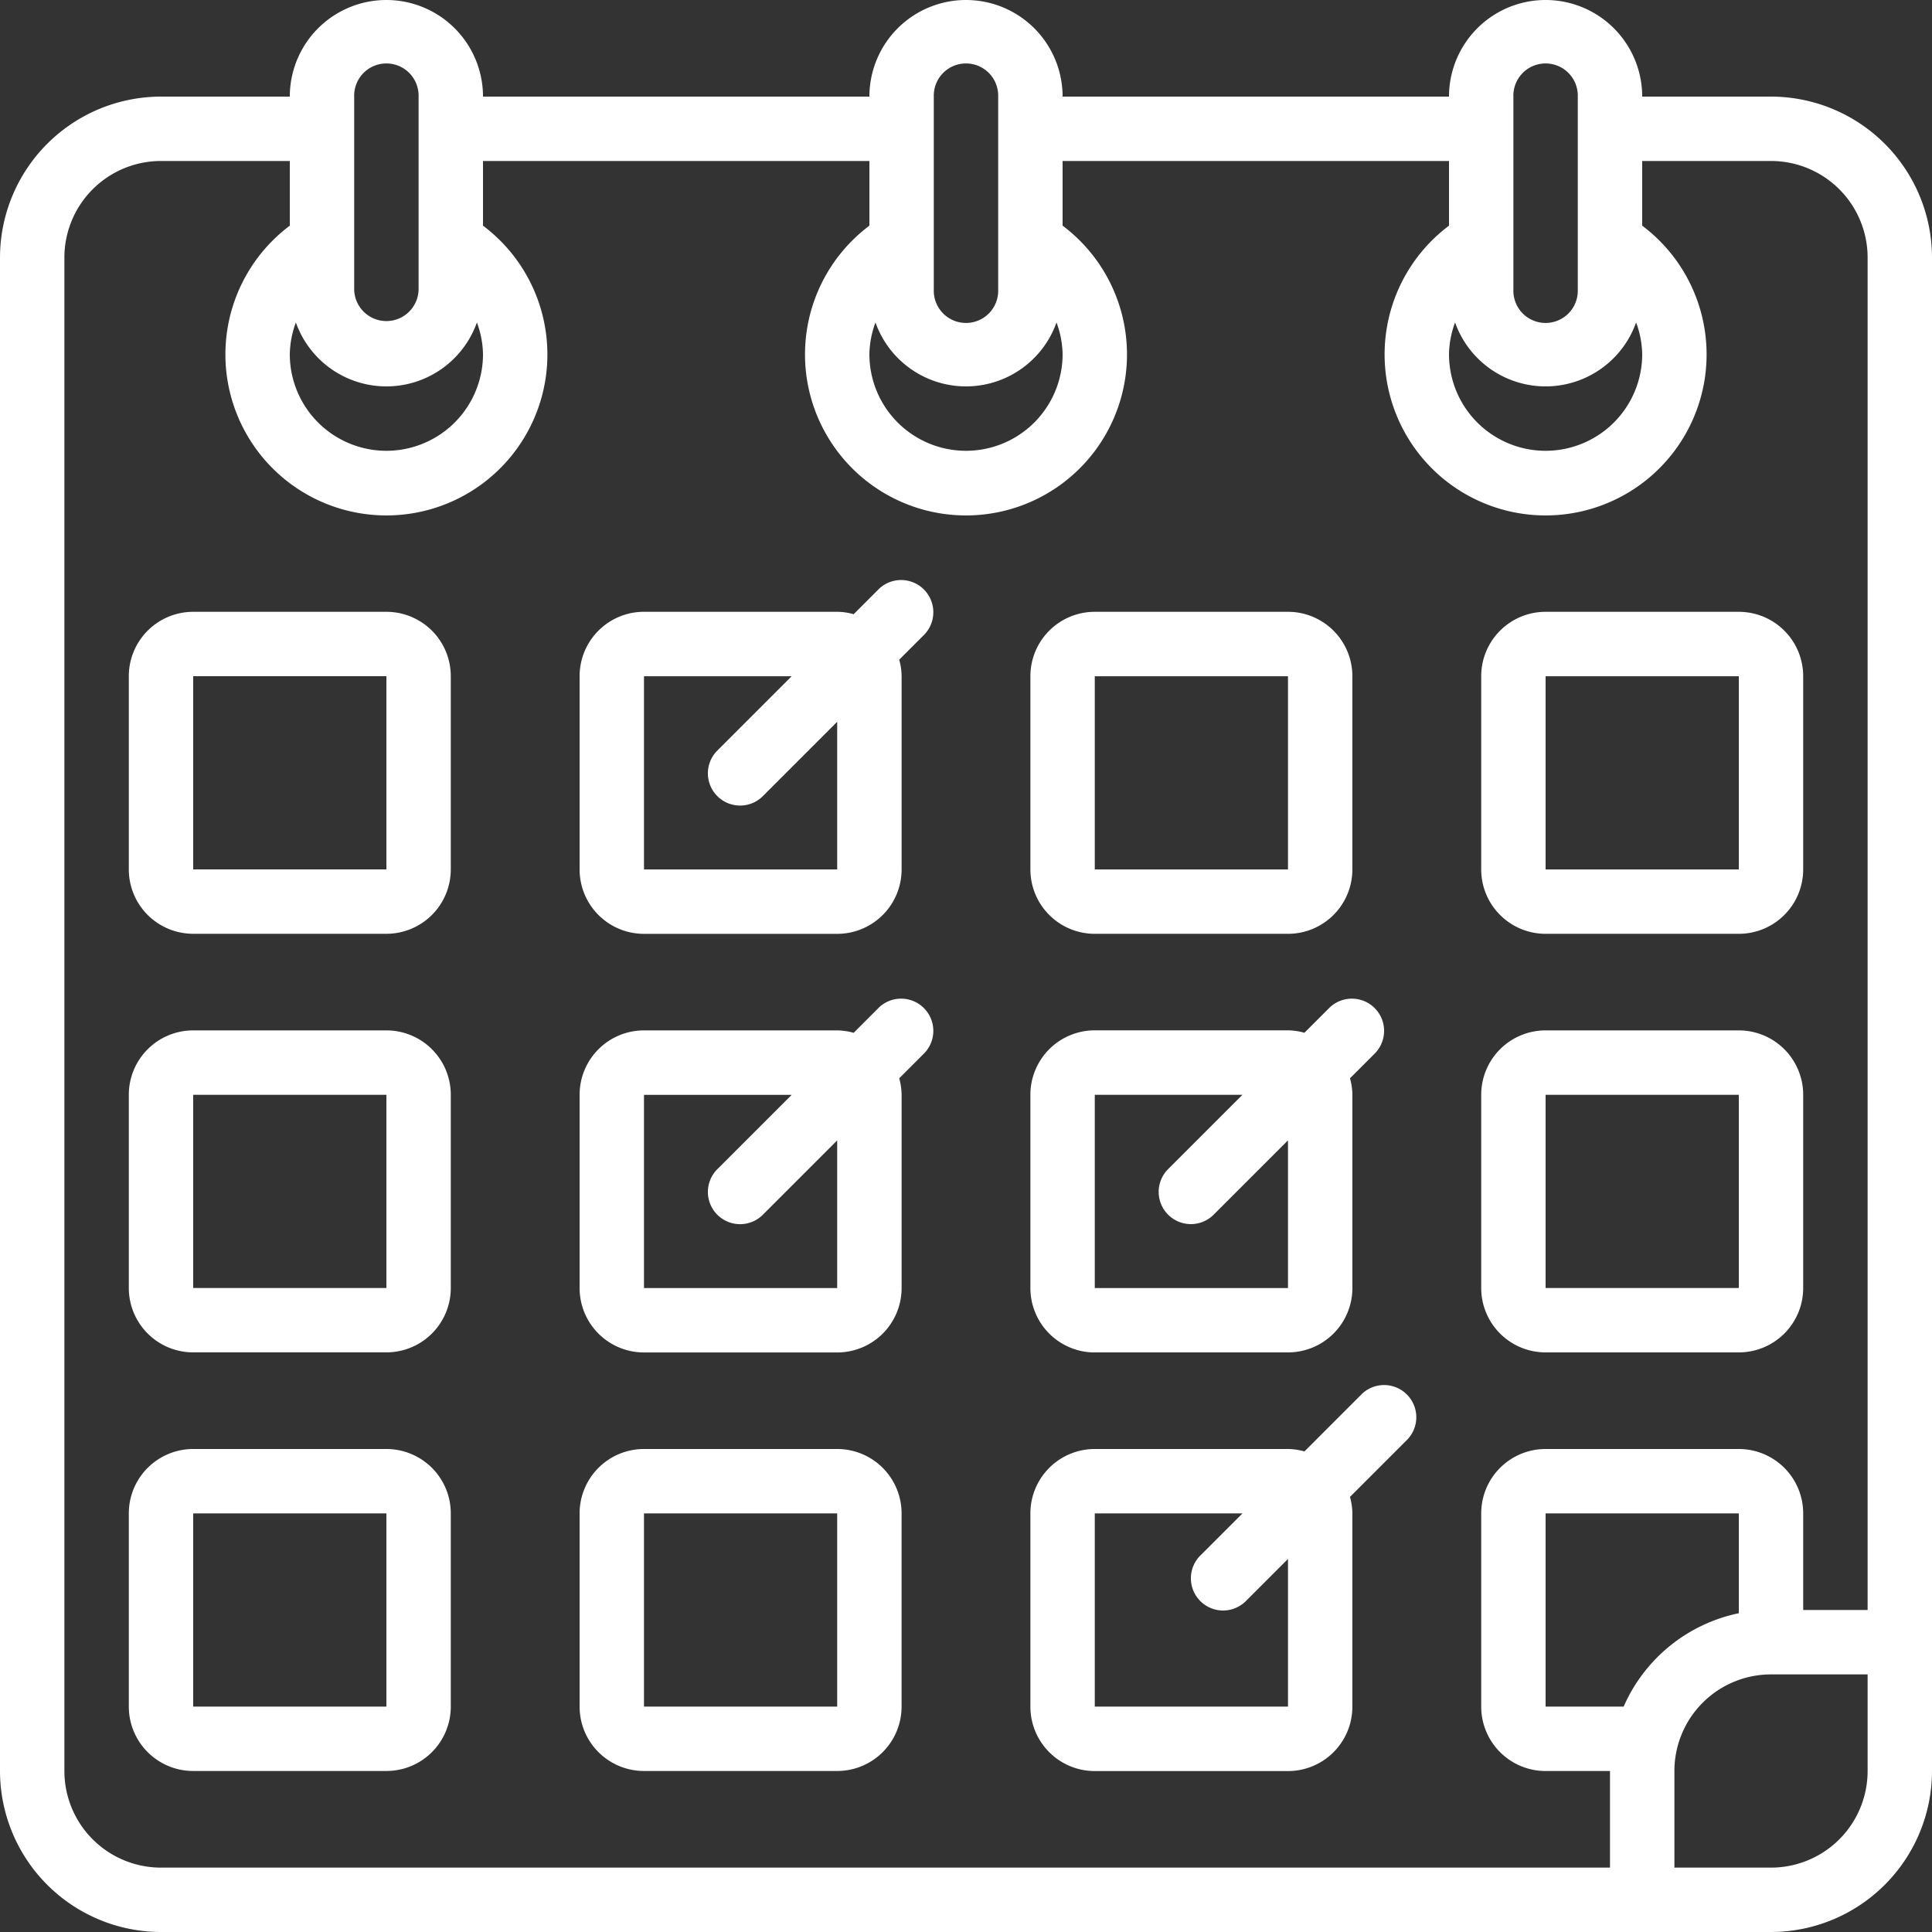
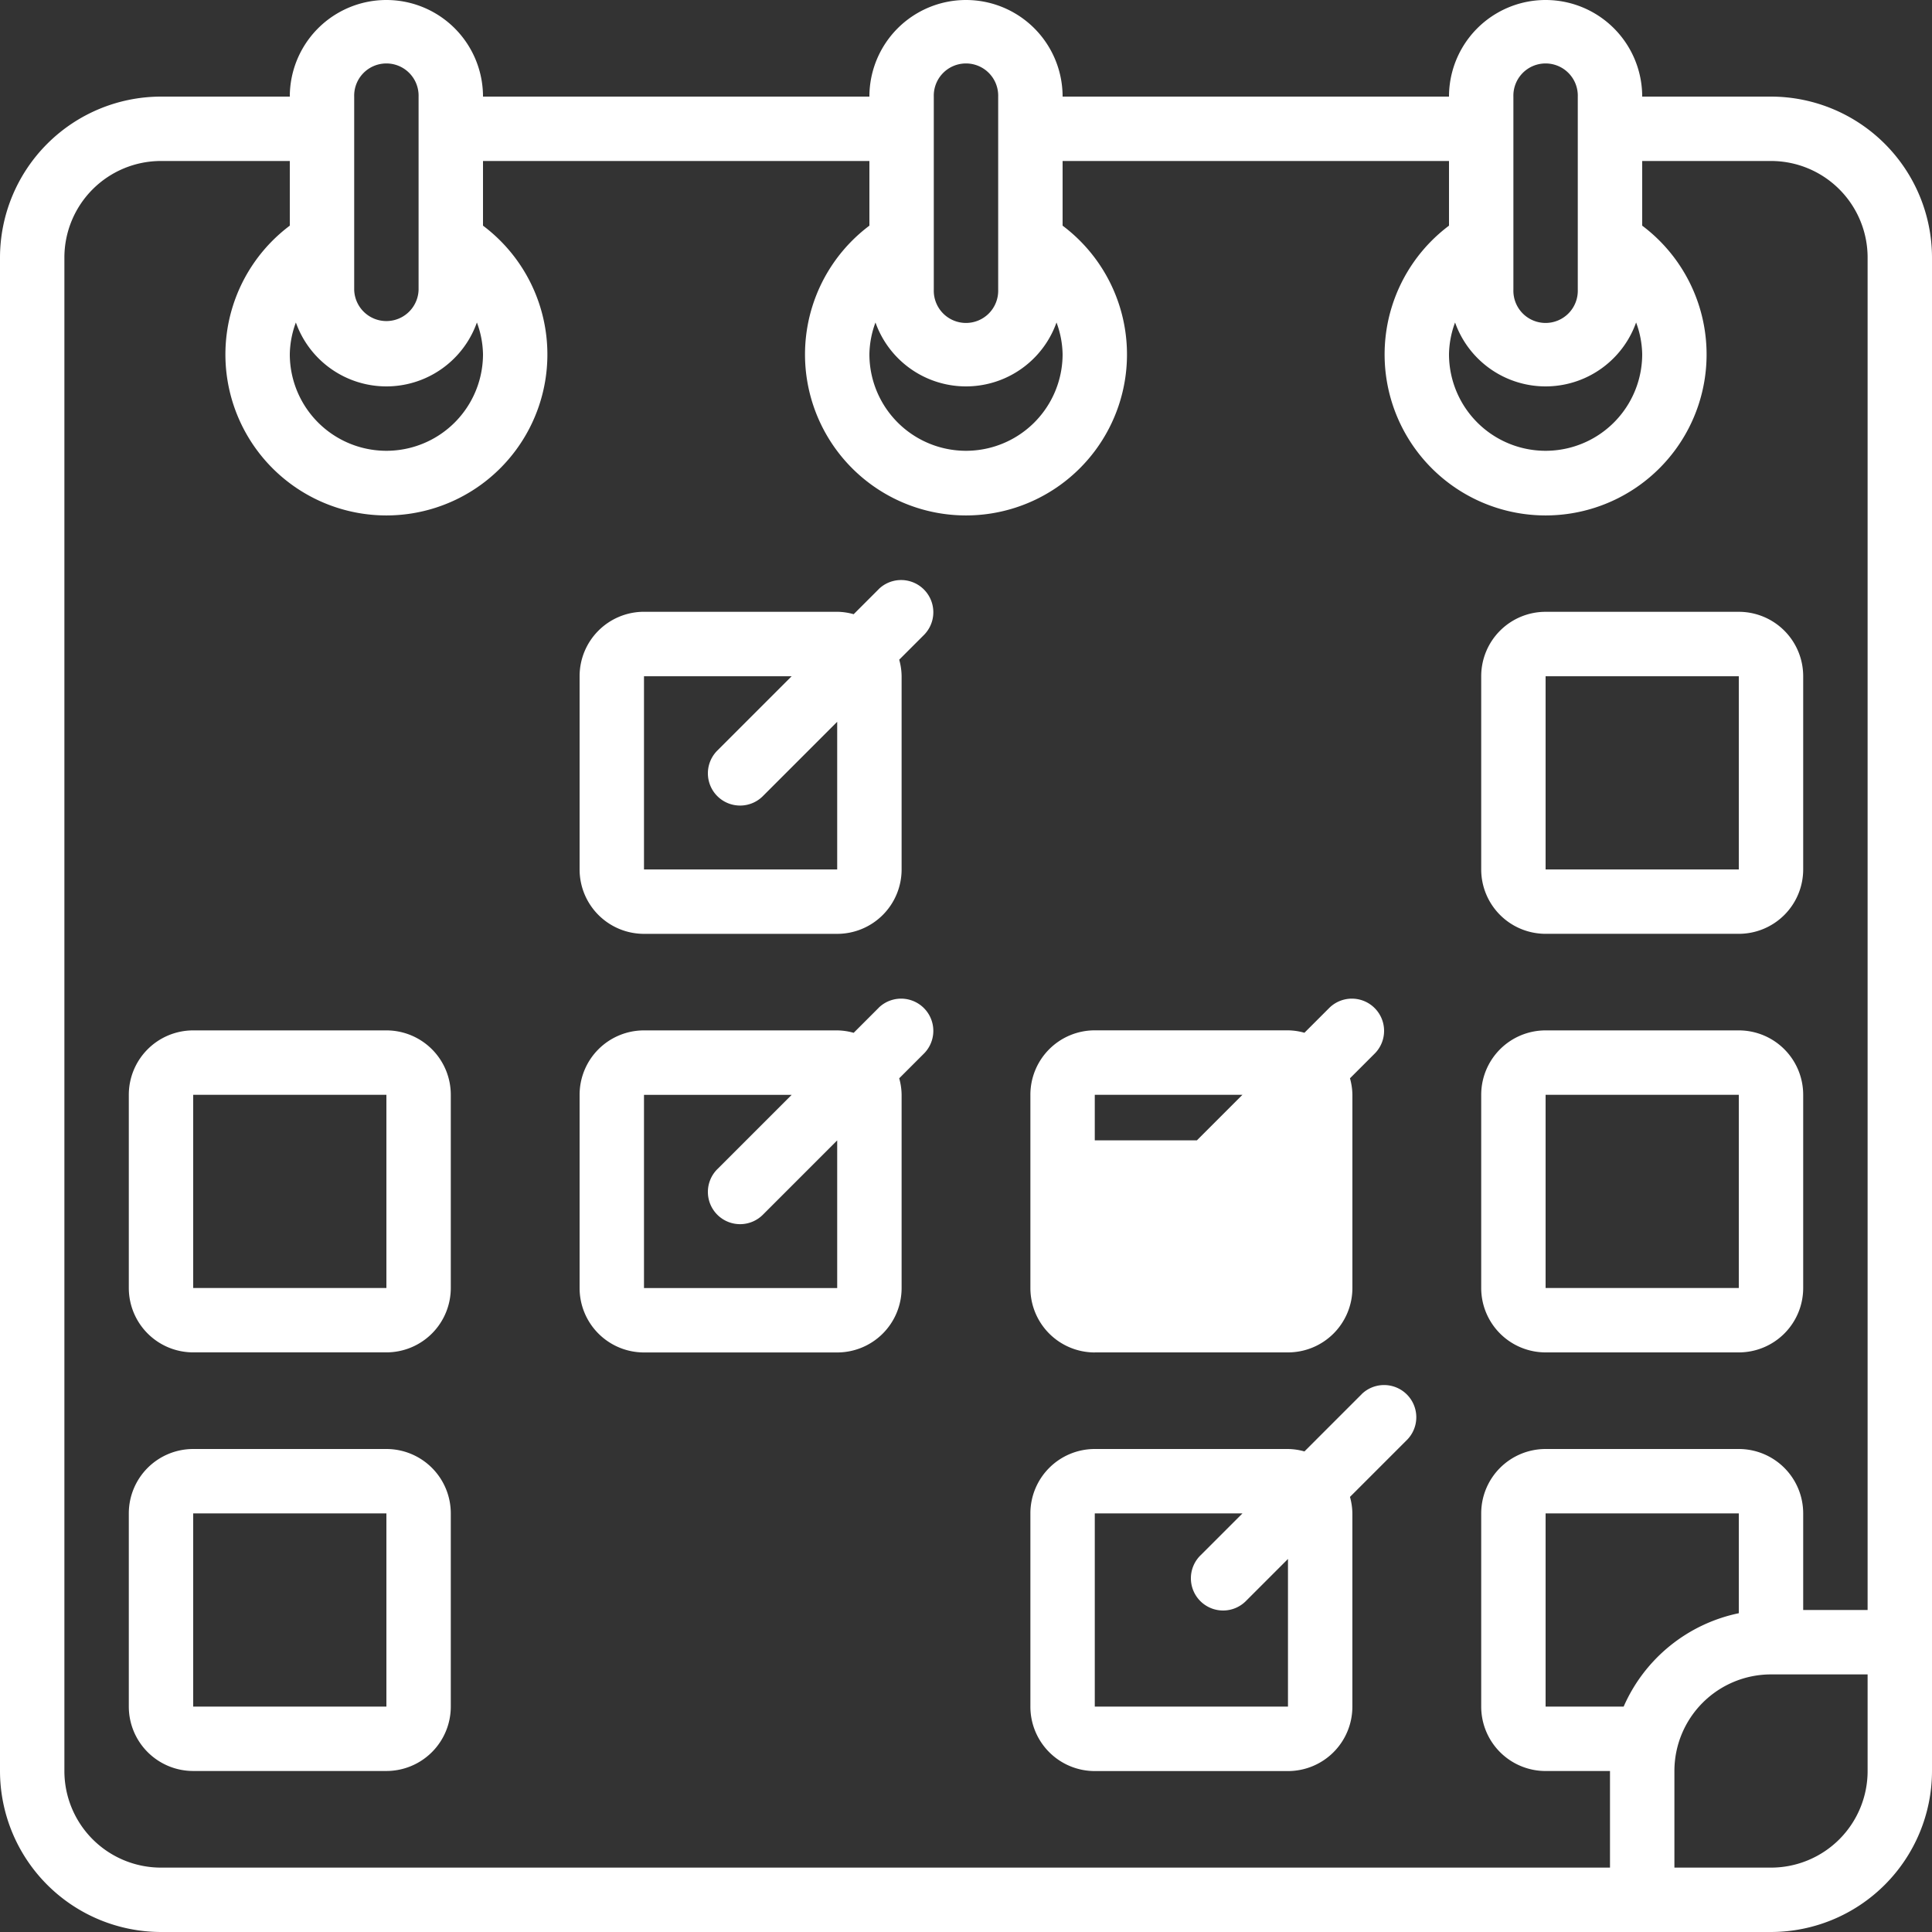
<svg xmlns="http://www.w3.org/2000/svg" id="Page-1" width="70" height="70" viewBox="0 0 70 70">
  <rect x="0" y="0" width="70" height="70" fill="#333333" stroke="none" />
  <g id="_002---Schedule" data-name="002---Schedule">
-     <path id="Shape" d="M13.333,19h-7A2.333,2.333,0,0,0,4,21.333v7a2.333,2.333,0,0,0,2.333,2.333h7a2.333,2.333,0,0,0,2.333-2.333v-7A2.333,2.333,0,0,0,13.333,19Zm-7,9.333v-7h7v7Z" transform="translate(0.667 3.167)" fill="#fff" />
-     <path id="Shape-2" data-name="Shape" d="M34.333,30.667h7a2.333,2.333,0,0,0,2.333-2.333v-7A2.333,2.333,0,0,0,41.333,19h-7A2.333,2.333,0,0,0,32,21.333v7A2.333,2.333,0,0,0,34.333,30.667Zm0-9.333h7v7h-7Z" transform="translate(5.333 3.167)" fill="#fff" />
    <path id="Shape-3" data-name="Shape" d="M48.333,30.667h7a2.333,2.333,0,0,0,2.333-2.333v-7A2.333,2.333,0,0,0,55.333,19h-7A2.333,2.333,0,0,0,46,21.333v7A2.333,2.333,0,0,0,48.333,30.667Zm0-9.333h7v7h-7Z" transform="translate(7.667 3.167)" fill="#fff" />
    <path id="Shape-4" data-name="Shape" d="M13.333,32h-7A2.333,2.333,0,0,0,4,34.333v7a2.333,2.333,0,0,0,2.333,2.333h7a2.333,2.333,0,0,0,2.333-2.333v-7A2.333,2.333,0,0,0,13.333,32Zm-7,9.333v-7h7v7Z" transform="translate(0.667 5.333)" fill="#fff" />
-     <path id="Shape-5" data-name="Shape" d="M34.333,43.831h7A2.333,2.333,0,0,0,43.667,41.5v-7a2.287,2.287,0,0,0-.088-.6l.912-.912a1.167,1.167,0,0,0-1.65-1.65l-.912.912a2.286,2.286,0,0,0-.6-.088h-7A2.333,2.333,0,0,0,32,34.5v7a2.333,2.333,0,0,0,2.333,2.333Zm0-9.333h5.35l-2.675,2.675a1.167,1.167,0,1,0,1.65,1.65l2.675-2.675V41.5h-7Z" transform="translate(5.333 5.169)" fill="#fff" />
+     <path id="Shape-5" data-name="Shape" d="M34.333,43.831h7A2.333,2.333,0,0,0,43.667,41.5v-7a2.287,2.287,0,0,0-.088-.6l.912-.912a1.167,1.167,0,0,0-1.65-1.65l-.912.912a2.286,2.286,0,0,0-.6-.088h-7A2.333,2.333,0,0,0,32,34.5v7a2.333,2.333,0,0,0,2.333,2.333Zm0-9.333h5.35l-2.675,2.675a1.167,1.167,0,1,0,1.65,1.65l2.675-2.675h-7Z" transform="translate(5.333 5.169)" fill="#fff" />
    <path id="Shape-6" data-name="Shape" d="M48.333,43.667h7a2.333,2.333,0,0,0,2.333-2.333v-7A2.333,2.333,0,0,0,55.333,32h-7A2.333,2.333,0,0,0,46,34.333v7A2.333,2.333,0,0,0,48.333,43.667Zm0-9.333h7v7h-7Z" transform="translate(7.667 5.333)" fill="#fff" />
    <path id="Shape-7" data-name="Shape" d="M13.333,45h-7A2.333,2.333,0,0,0,4,47.333v7a2.333,2.333,0,0,0,2.333,2.333h7a2.333,2.333,0,0,0,2.333-2.333v-7A2.333,2.333,0,0,0,13.333,45Zm-7,9.333v-7h7v7Z" transform="translate(0.667 7.5)" fill="#fff" />
-     <path id="Shape-8" data-name="Shape" d="M27.333,45h-7A2.333,2.333,0,0,0,18,47.333v7a2.333,2.333,0,0,0,2.333,2.333h7a2.333,2.333,0,0,0,2.333-2.333v-7A2.333,2.333,0,0,0,27.333,45Zm-7,9.333v-7h7v7Z" transform="translate(3 7.5)" fill="#fff" />
    <path id="Shape-9" data-name="Shape" d="M44.008,43.34l-2.079,2.079a2.287,2.287,0,0,0-.6-.088h-7A2.333,2.333,0,0,0,32,47.665v7A2.333,2.333,0,0,0,34.333,57h7a2.333,2.333,0,0,0,2.333-2.333v-7a2.287,2.287,0,0,0-.087-.6l2.079-2.079a1.167,1.167,0,0,0-1.65-1.65ZM41.333,54.665h-7v-7h5.35l-1.508,1.508a1.167,1.167,0,1,0,1.65,1.65l1.508-1.508Z" transform="translate(5.333 7.169)" fill="#fff" />
    <path id="Shape-10" data-name="Shape" d="M28.842,31.34l-.912.912a2.287,2.287,0,0,0-.6-.088h-7A2.333,2.333,0,0,0,18,34.5v7a2.333,2.333,0,0,0,2.333,2.333h7A2.333,2.333,0,0,0,29.667,41.5v-7a2.287,2.287,0,0,0-.087-.6l.912-.912a1.167,1.167,0,0,0-1.65-1.65ZM27.333,41.5h-7v-7h5.35l-2.675,2.675a1.167,1.167,0,1,0,1.65,1.65l2.675-2.675Z" transform="translate(3 5.169)" fill="#fff" />
    <path id="Shape-11" data-name="Shape" d="M28.842,18.34l-.912.912a2.287,2.287,0,0,0-.6-.088h-7A2.333,2.333,0,0,0,18,21.5v7a2.333,2.333,0,0,0,2.333,2.333h7A2.333,2.333,0,0,0,29.667,28.5v-7a2.287,2.287,0,0,0-.087-.6l.912-.912a1.167,1.167,0,0,0-1.65-1.65ZM27.333,28.5h-7v-7h5.35l-2.675,2.675a1.167,1.167,0,1,0,1.65,1.65l2.675-2.675Z" transform="translate(3 3.002)" fill="#fff" />
    <path id="Shape-12" data-name="Shape" d="M64.167,3.5H59.5a3.5,3.5,0,1,0-7,0h-14a3.5,3.5,0,0,0-7,0h-14a3.5,3.5,0,0,0-7,0H5.833A5.84,5.84,0,0,0,0,9.333V64.167A5.84,5.84,0,0,0,5.833,70H64.167A5.84,5.84,0,0,0,70,64.167V9.333A5.84,5.84,0,0,0,64.167,3.5ZM59.5,12.833a3.5,3.5,0,1,1-7,0,3.447,3.447,0,0,1,.22-1.149,3.48,3.48,0,0,0,6.559,0A3.447,3.447,0,0,1,59.5,12.833ZM54.833,3.5a1.167,1.167,0,1,1,2.333,0v7a1.167,1.167,0,1,1-2.333,0ZM38.5,12.833a3.5,3.5,0,0,1-7,0,3.448,3.448,0,0,1,.22-1.149,3.48,3.48,0,0,0,6.559,0A3.448,3.448,0,0,1,38.5,12.833ZM33.833,3.5a1.167,1.167,0,1,1,2.333,0v7a1.167,1.167,0,1,1-2.333,0ZM17.5,12.833a3.5,3.5,0,0,1-7,0,3.447,3.447,0,0,1,.22-1.149,3.48,3.48,0,0,0,6.559,0A3.448,3.448,0,0,1,17.5,12.833ZM12.833,3.5a1.167,1.167,0,1,1,2.333,0v7a1.167,1.167,0,0,1-2.333,0ZM2.333,64.167V9.333a3.5,3.5,0,0,1,3.5-3.5H10.5V8.176a5.833,5.833,0,1,0,7,0V5.833h14V8.176a5.833,5.833,0,1,0,7,0V5.833h14V8.176a5.833,5.833,0,1,0,7,0V5.833h4.667a3.5,3.5,0,0,1,3.5,3.5v49H65.333v-3.5A2.333,2.333,0,0,0,63,52.5H56a2.333,2.333,0,0,0-2.333,2.333v7A2.333,2.333,0,0,0,56,64.167h2.333v3.5H5.833A3.5,3.5,0,0,1,2.333,64.167Zm56.495-2.333H56v-7h7V58.45A5.85,5.85,0,0,0,58.828,61.833Zm5.339,5.833h-3.5v-3.5a3.5,3.5,0,0,1,3.5-3.5h3.5v3.5A3.5,3.5,0,0,1,64.167,67.667Z" fill="#fff" />
  </g>
</svg>